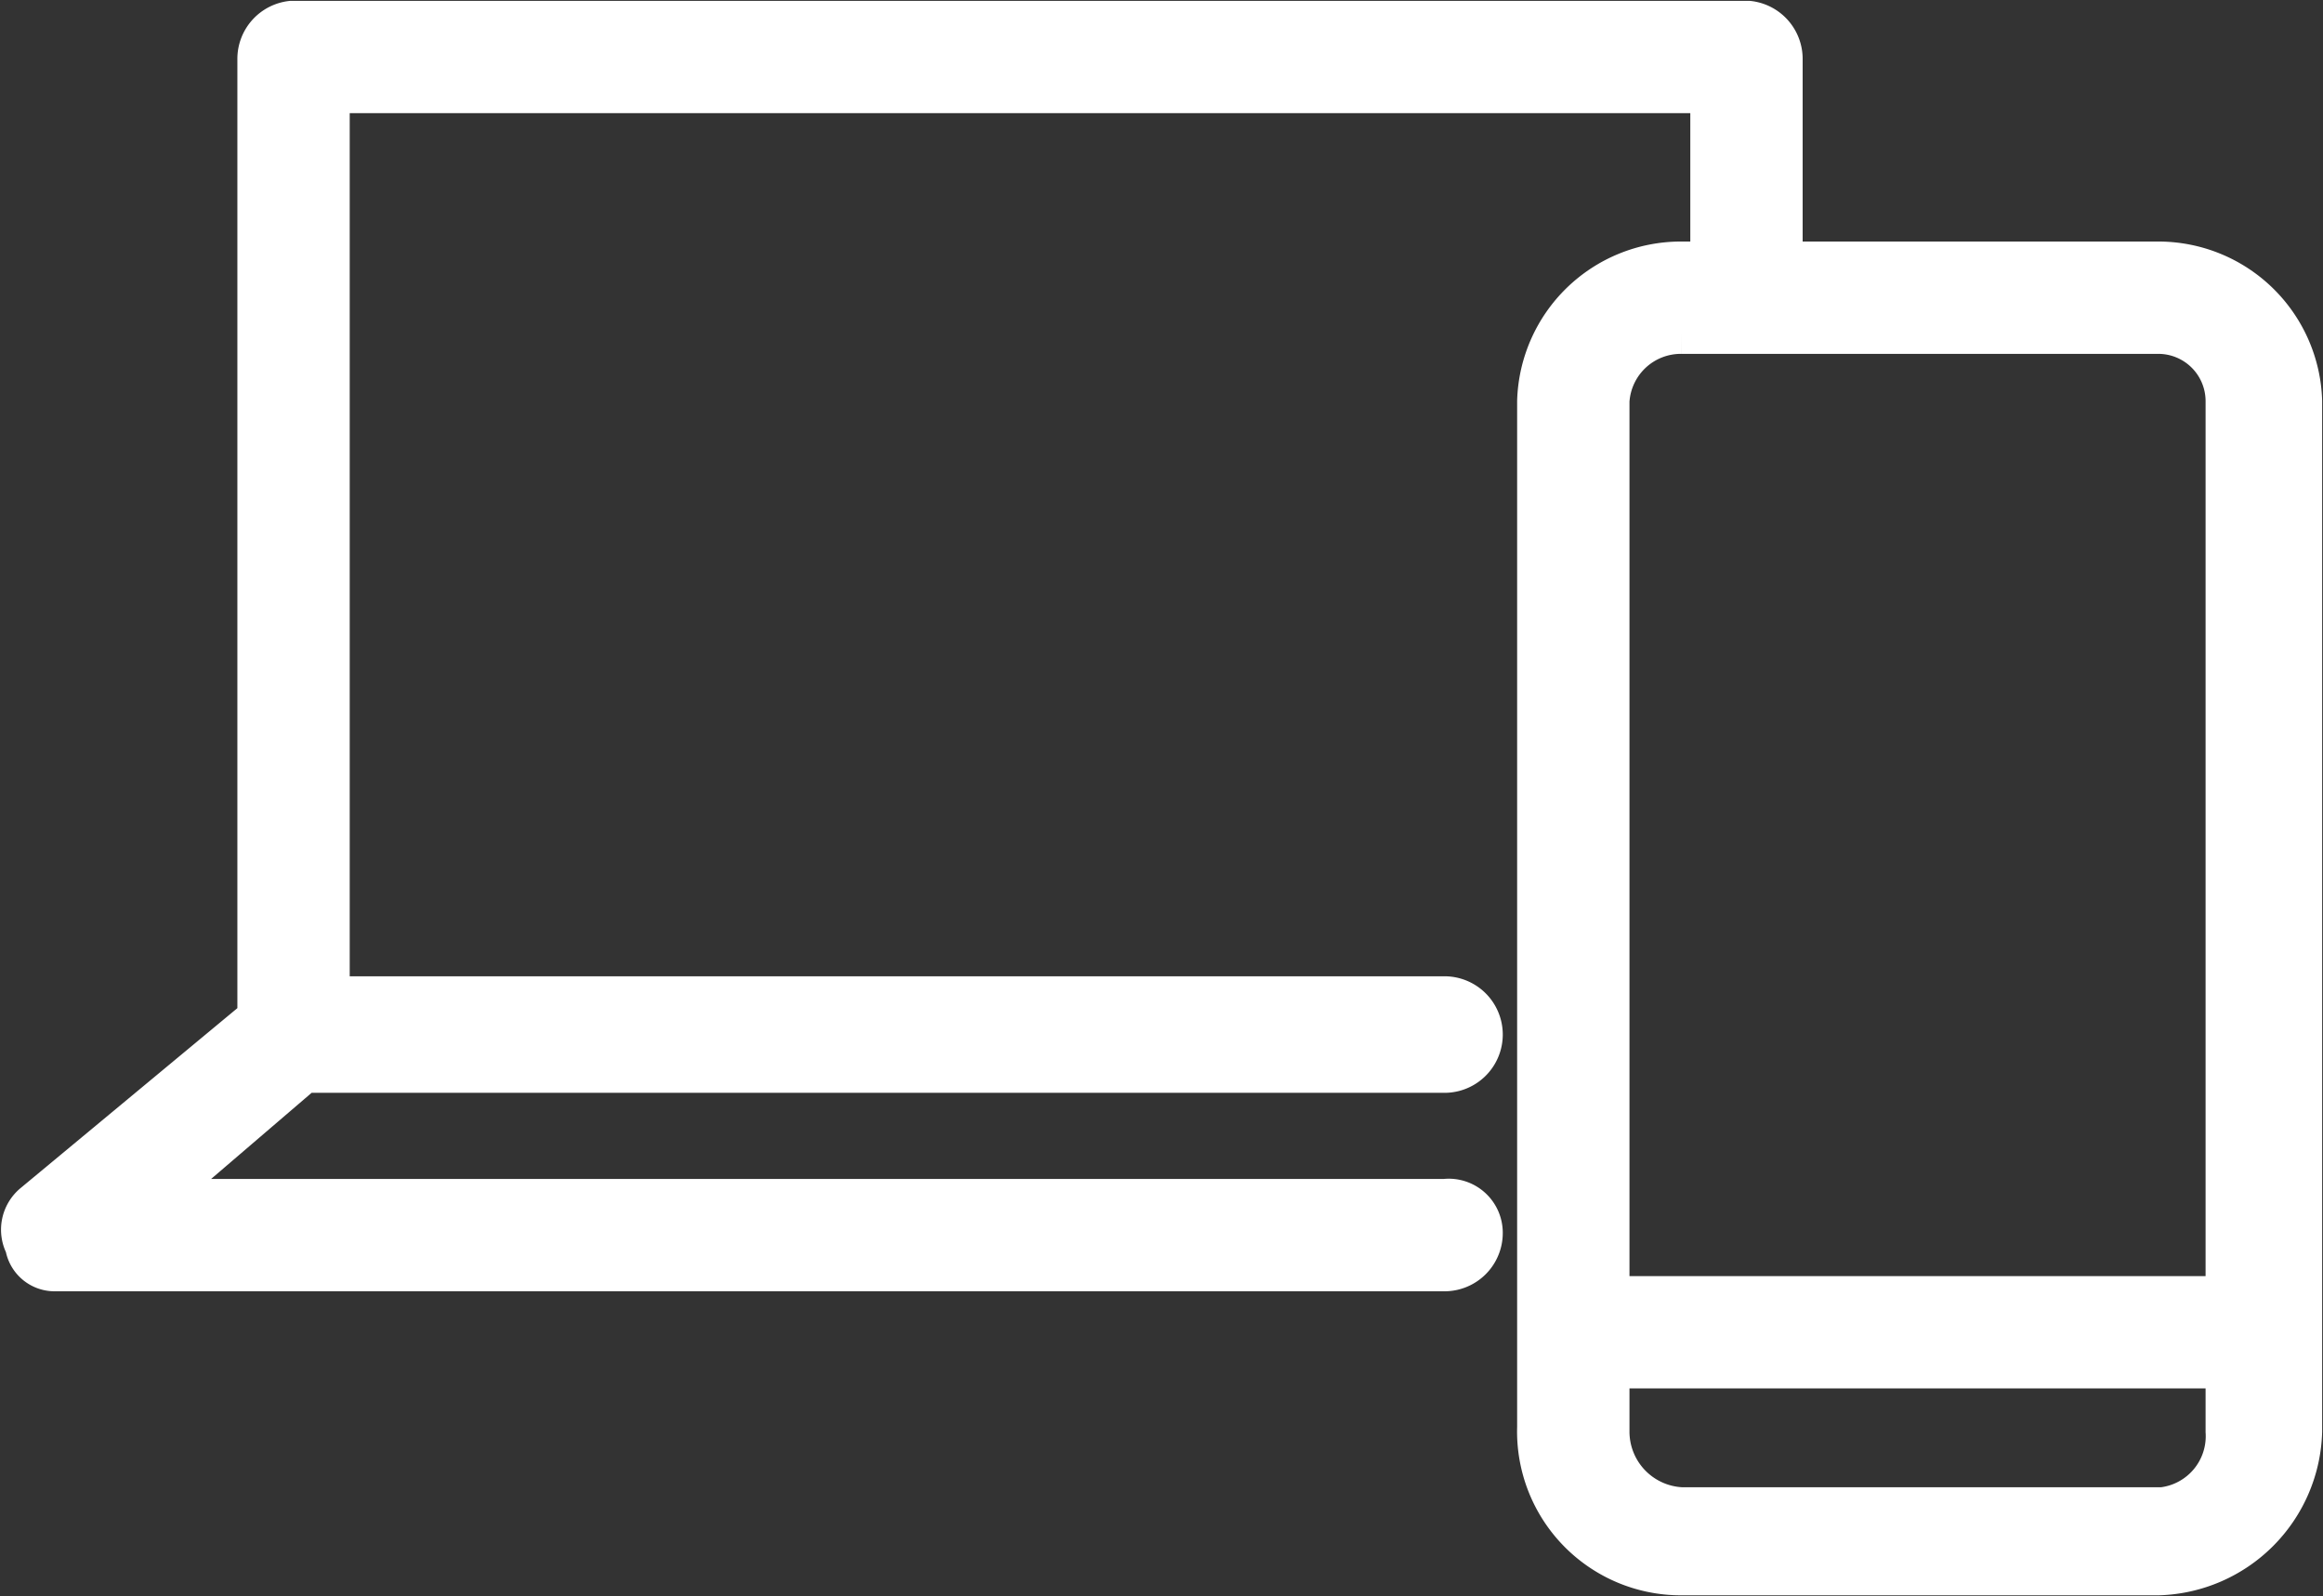
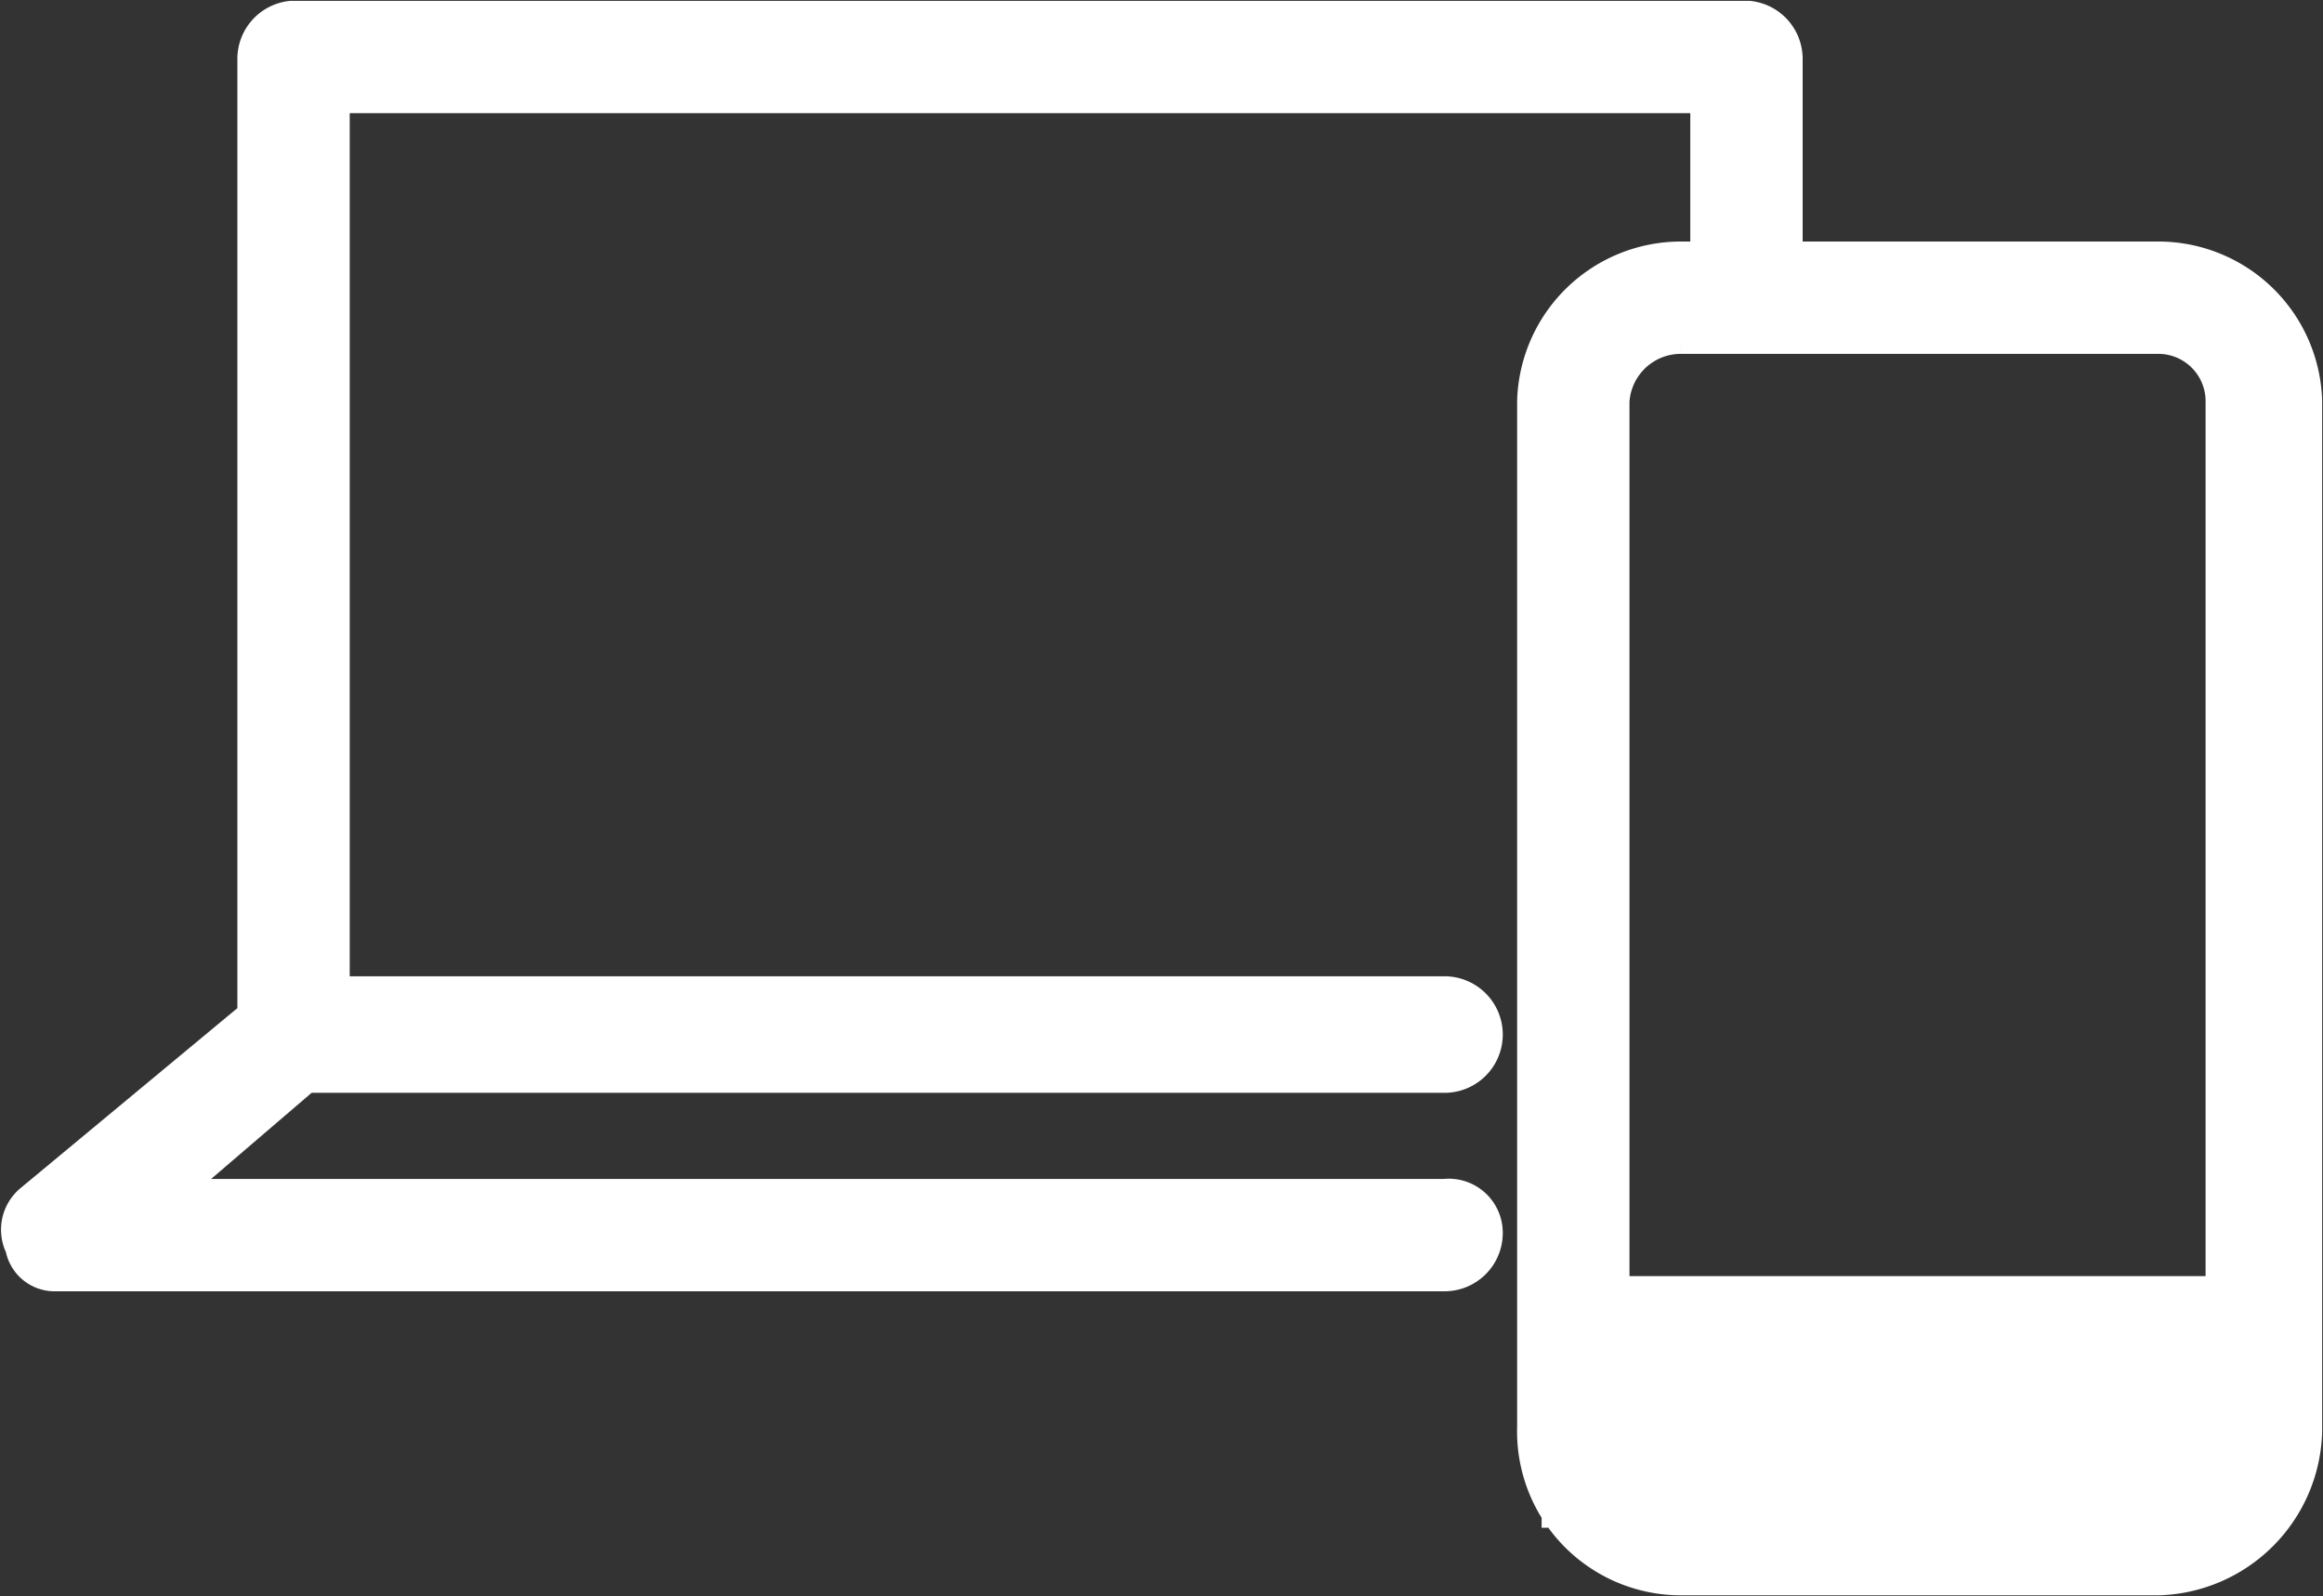
<svg xmlns="http://www.w3.org/2000/svg" width="55" height="37.8" viewBox="0 0 55 37.8">
  <rect x="0" y="0" width="55" height="37.8" fill="#333333" stroke="none" />
-   <path d="M51.1,6.2H42.2V1.4a.9.9,0,0,0-.8-.9H6.9a.9.9,0,0,0-.8.9h0V24.1L.8,28.5a.8.8,0,0,0-.2,1,.7.7,0,0,0,.7.6H34.2a.9.9,0,0,0,.9-.9.8.8,0,0,0-.9-.8H3.7l3.5-3h27a.9.9,0,0,0,0-1.8H7.8V2.2H40.5v4h-.7a3.4,3.4,0,0,0-3.4,3.3v22h0v2.3a3.4,3.4,0,0,0,3.4,3.5H51.1a3.5,3.5,0,0,0,3.4-3.4V9.5a3.4,3.4,0,0,0-3.4-3.3M39.8,7.9H51.1a1.6,1.6,0,0,1,1.6,1.6h0V30.7H38.1V9.5a1.7,1.7,0,0,1,1.7-1.6M51.1,35.7H39.8a1.8,1.8,0,0,1-1.7-1.8V32.4H52.7v1.5a1.7,1.7,0,0,1-1.5,1.8h-.1" fill="#fff" stroke="#fff" stroke-miterlimit="10" stroke-width="0.96" />
+   <path d="M51.1,6.2H42.2V1.4a.9.9,0,0,0-.8-.9H6.9a.9.9,0,0,0-.8.9h0V24.1L.8,28.5a.8.8,0,0,0-.2,1,.7.7,0,0,0,.7.6H34.2a.9.9,0,0,0,.9-.9.8.8,0,0,0-.9-.8H3.7l3.5-3h27a.9.9,0,0,0,0-1.8H7.8V2.2H40.5v4h-.7a3.4,3.4,0,0,0-3.4,3.3v22h0v2.3a3.4,3.4,0,0,0,3.4,3.5H51.1a3.5,3.5,0,0,0,3.4-3.4V9.5a3.4,3.4,0,0,0-3.4-3.3M39.8,7.9H51.1a1.6,1.6,0,0,1,1.6,1.6h0V30.7H38.1V9.5a1.7,1.7,0,0,1,1.7-1.6M51.1,35.7H39.8a1.8,1.8,0,0,1-1.7-1.8V32.4v1.5a1.7,1.7,0,0,1-1.5,1.8h-.1" fill="#fff" stroke="#fff" stroke-miterlimit="10" stroke-width="0.96" />
</svg>